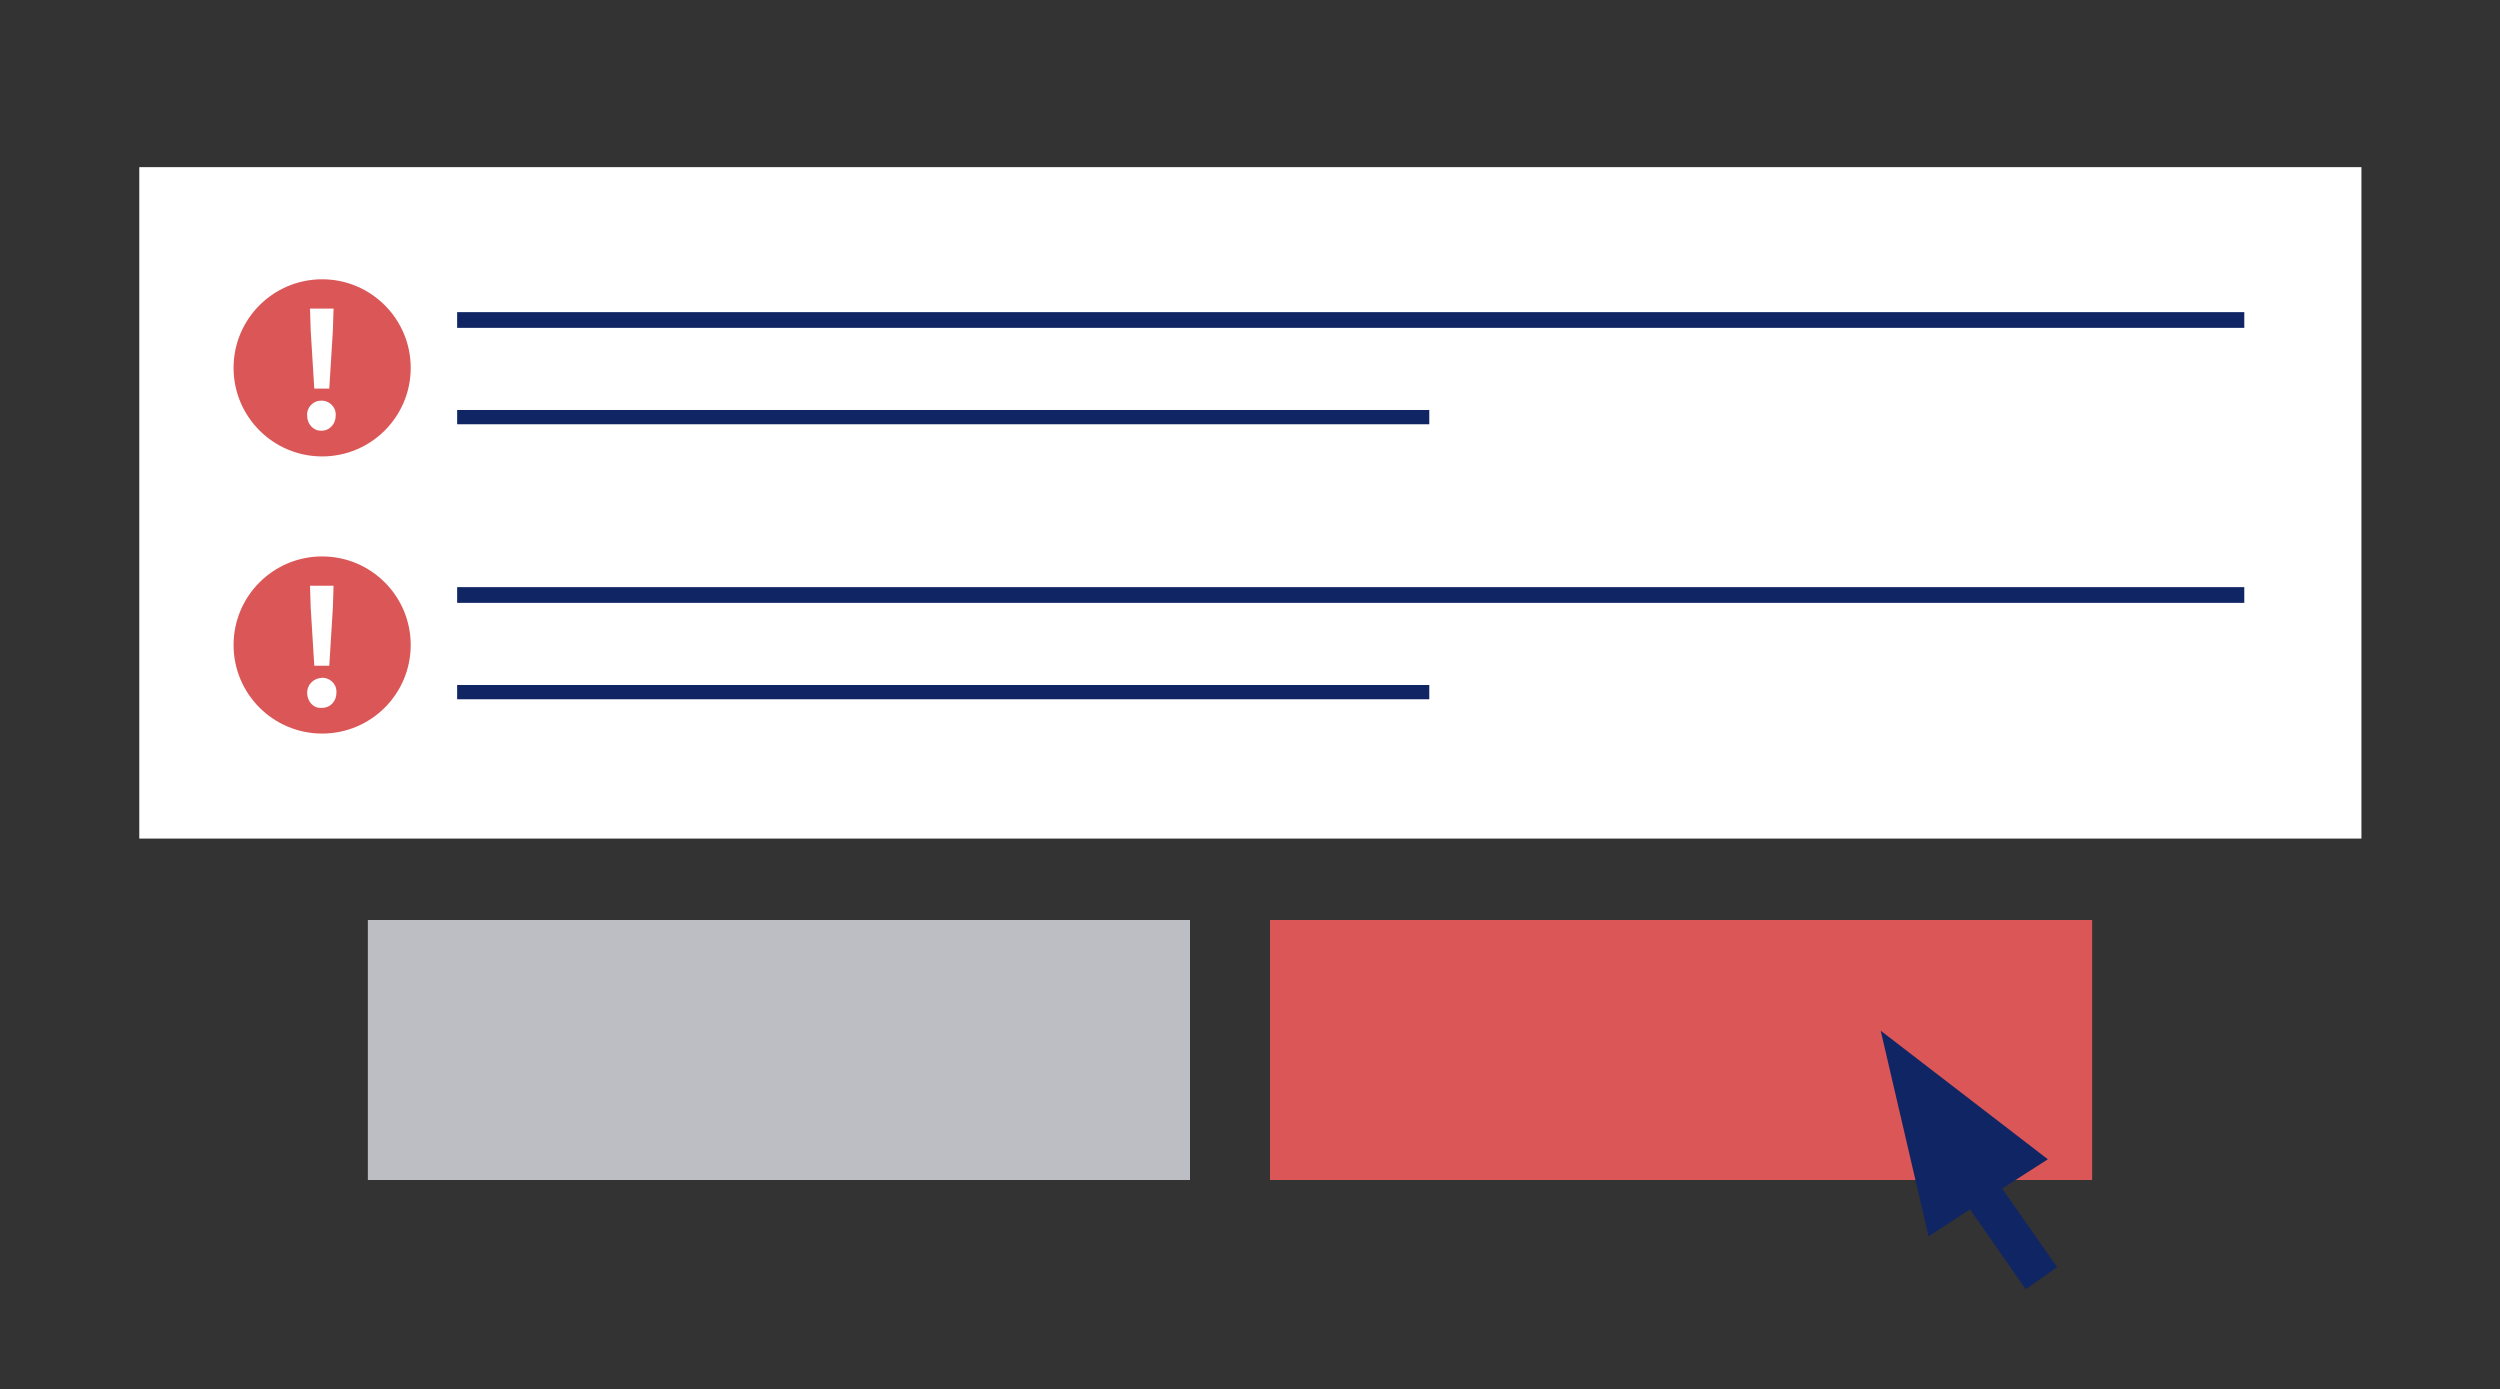
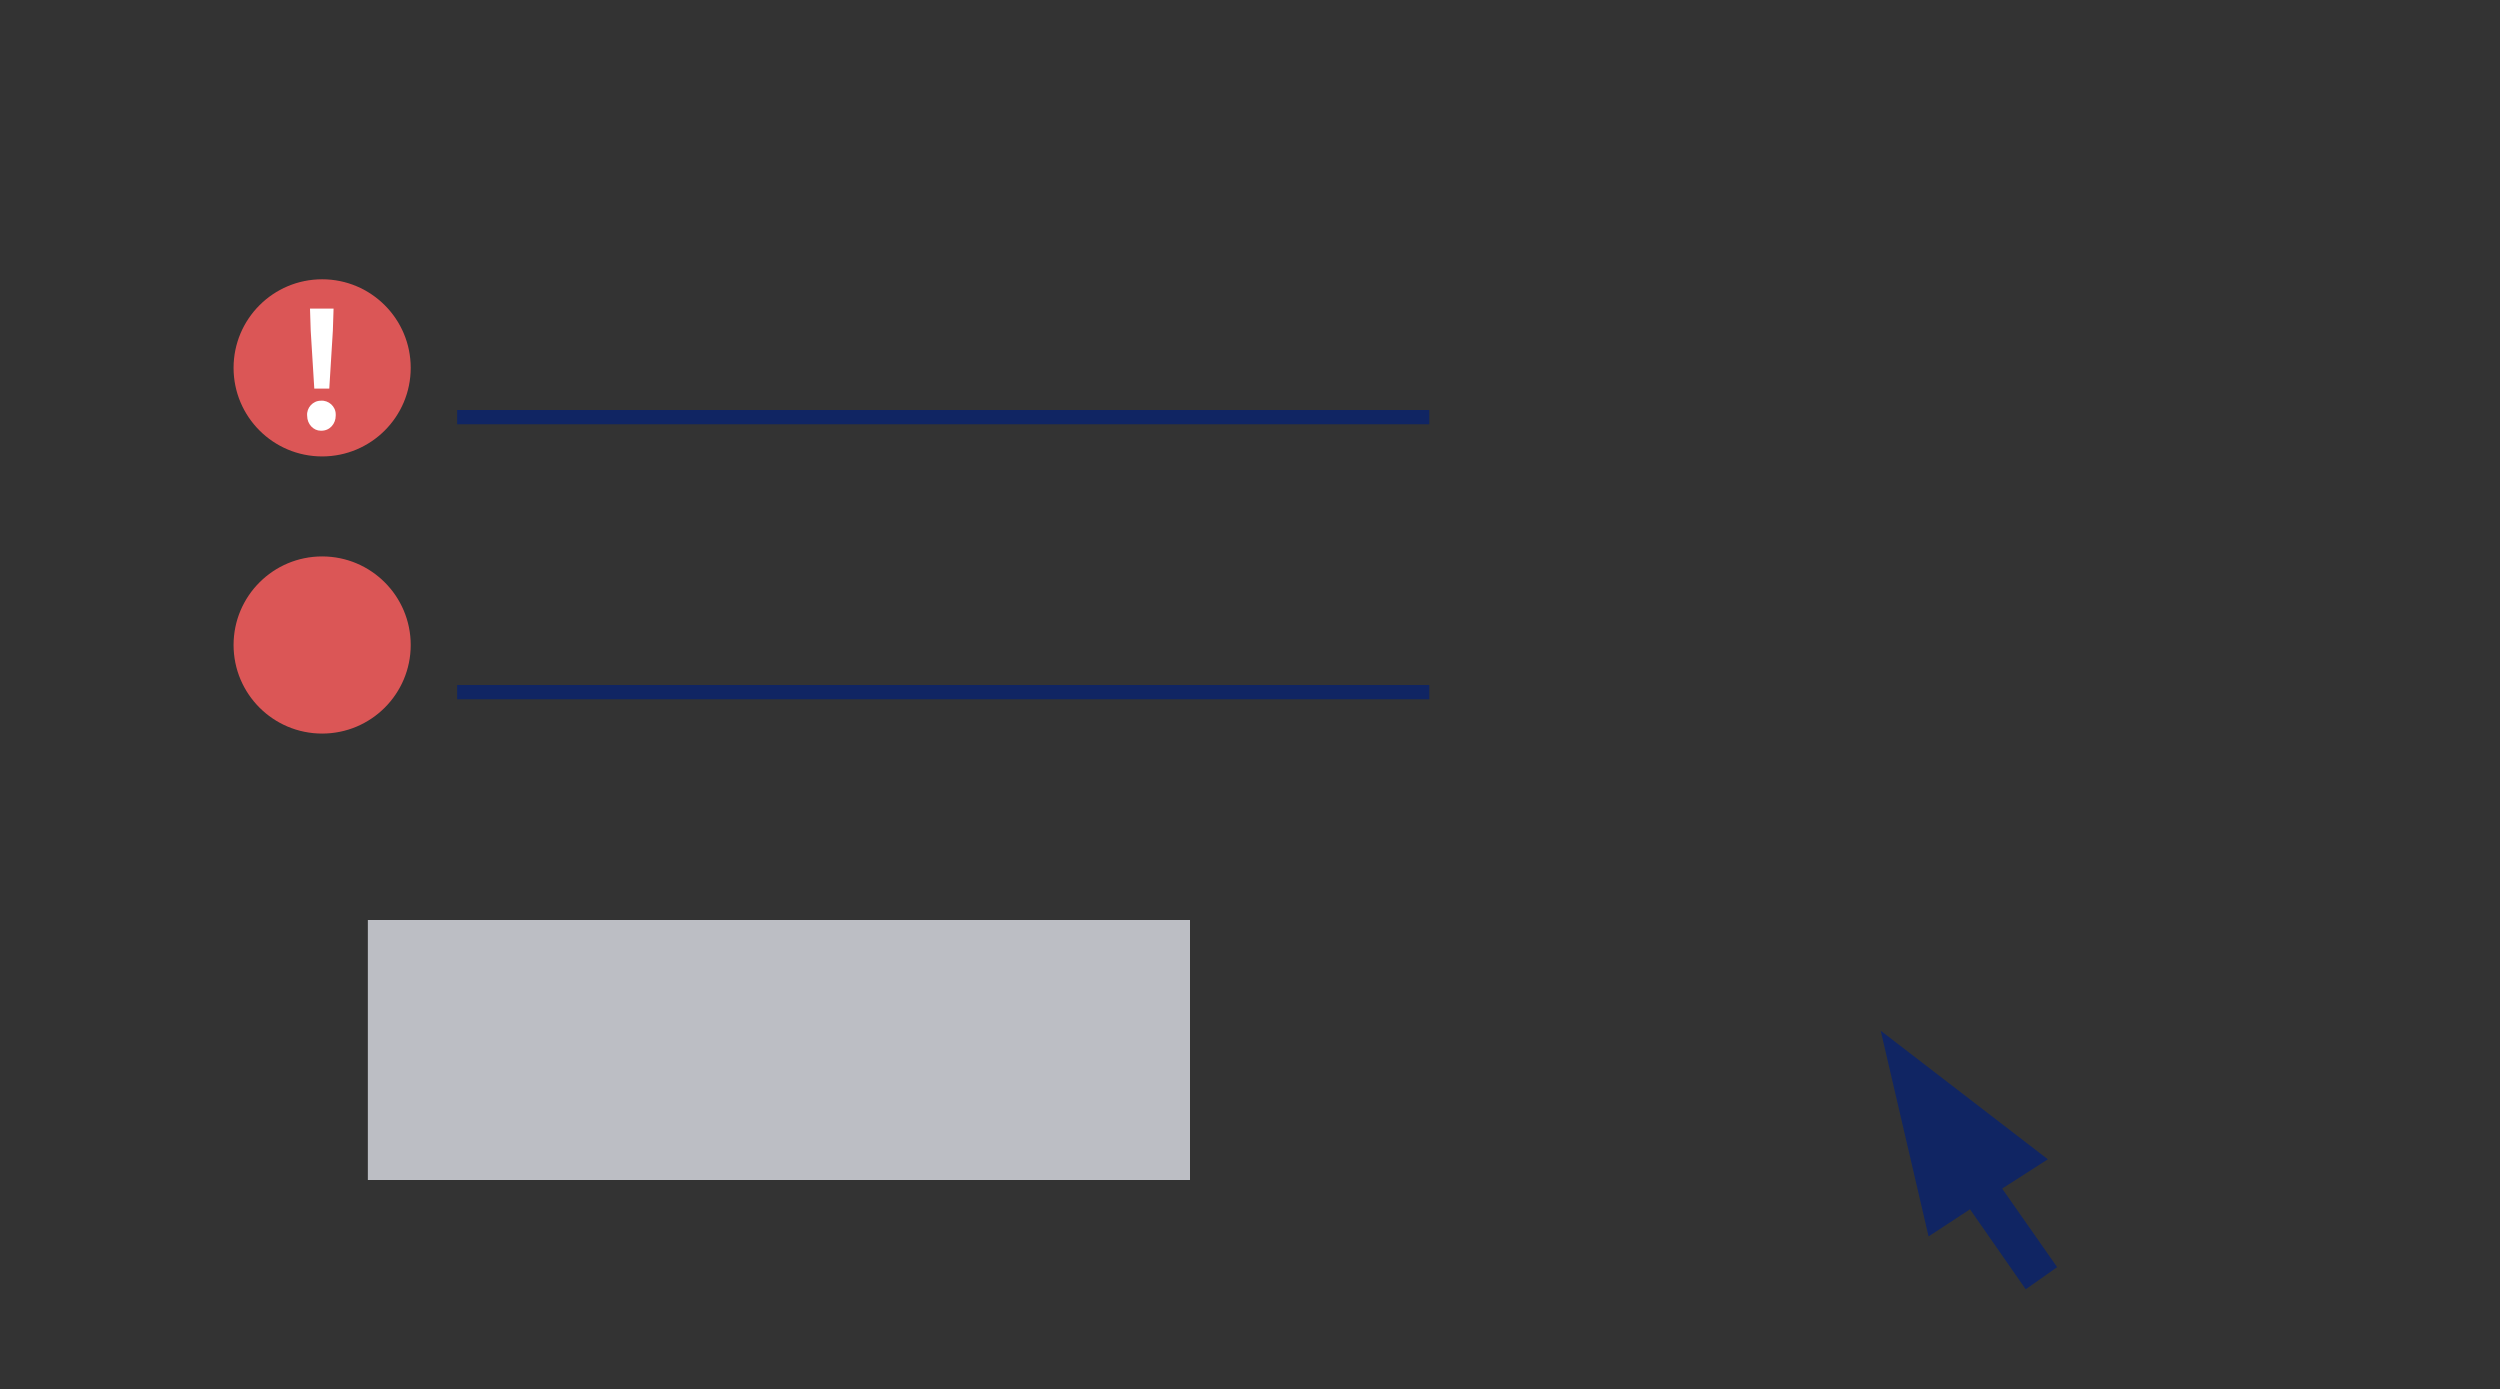
<svg xmlns="http://www.w3.org/2000/svg" version="1.1" id="レイヤー_1" x="0px" y="0px" viewBox="0 0 350 194.5" style="enable-background:new 0 0 350 194.5;" xml:space="preserve">
  <rect x="0" y="0" width="350" height="194.5" fill="#333333" stroke="none" />
  <style type="text/css">
	.st0{fill:#DB5656;}
	.st1{fill:#FFFFFF;}
	.st2{fill:#BCBEC4;}
	.st3{fill:#102563;}
</style>
  <g id="レイヤー_2_1_">
-     <path class="st0" d="M292.9,128.8H177.8v36.4h115.1V128.8z" />
-     <path class="st1" d="M330.6,23.4H19.5v94h311.1V23.4z" />
    <path class="st2" d="M166.5,128.8h-115v36.4h115.1v-36.4H166.5z" />
-     <path class="st3" d="M314.2,43.7H64v2.2h250.2V43.7z" />
    <path class="st3" d="M200.1,57.4H64v2h136.1V57.4z" />
    <circle class="st0" cx="45.1" cy="51.5" r="12.4" />
    <path class="st1" d="M43,58.2c-0.1-1.1,0.8-2.1,1.9-2.1C46,56,47,56.9,47,58c0,0.1,0,0.1,0,0.2c0,1.1-0.8,2.1-2,2.1c0,0,0,0-0.1,0   C43.9,60.3,43,59.4,43,58.2C43,58.3,43,58.2,43,58.2z M43.5,46.3l-0.1-3.1h3.3l-0.1,3.1l-0.5,8.1H44L43.5,46.3z" />
-     <path class="st3" d="M314.2,82.2H64v2.2h250.2V82.2z" />
+     <path class="st3" d="M314.2,82.2H64v2.2V82.2z" />
    <path class="st3" d="M200.1,95.9H64v2h136.1V95.9z" />
    <circle class="st0" cx="45.1" cy="90.3" r="12.4" />
-     <path class="st1" d="M43,97c0-1.1,0.8-2,2-2.1c1.1-0.1,2.1,0.8,2.1,1.9c0,0.1,0,0.1,0,0.2c0,1.1-0.8,2.1-2,2.1c0,0,0,0-0.1,0   C43.9,99.2,43,98.2,43,97C43,97.1,43,97.1,43,97z M43.5,85.1L43.4,82h3.3l-0.1,3.1l-0.5,8.1H44L43.5,85.1z" />
    <polygon class="st3" points="286.7,162.3 263.3,144.3 270,173.1 275.8,169.3 283.6,180.5 288,177.4 280.3,166.4  " />
  </g>
</svg>